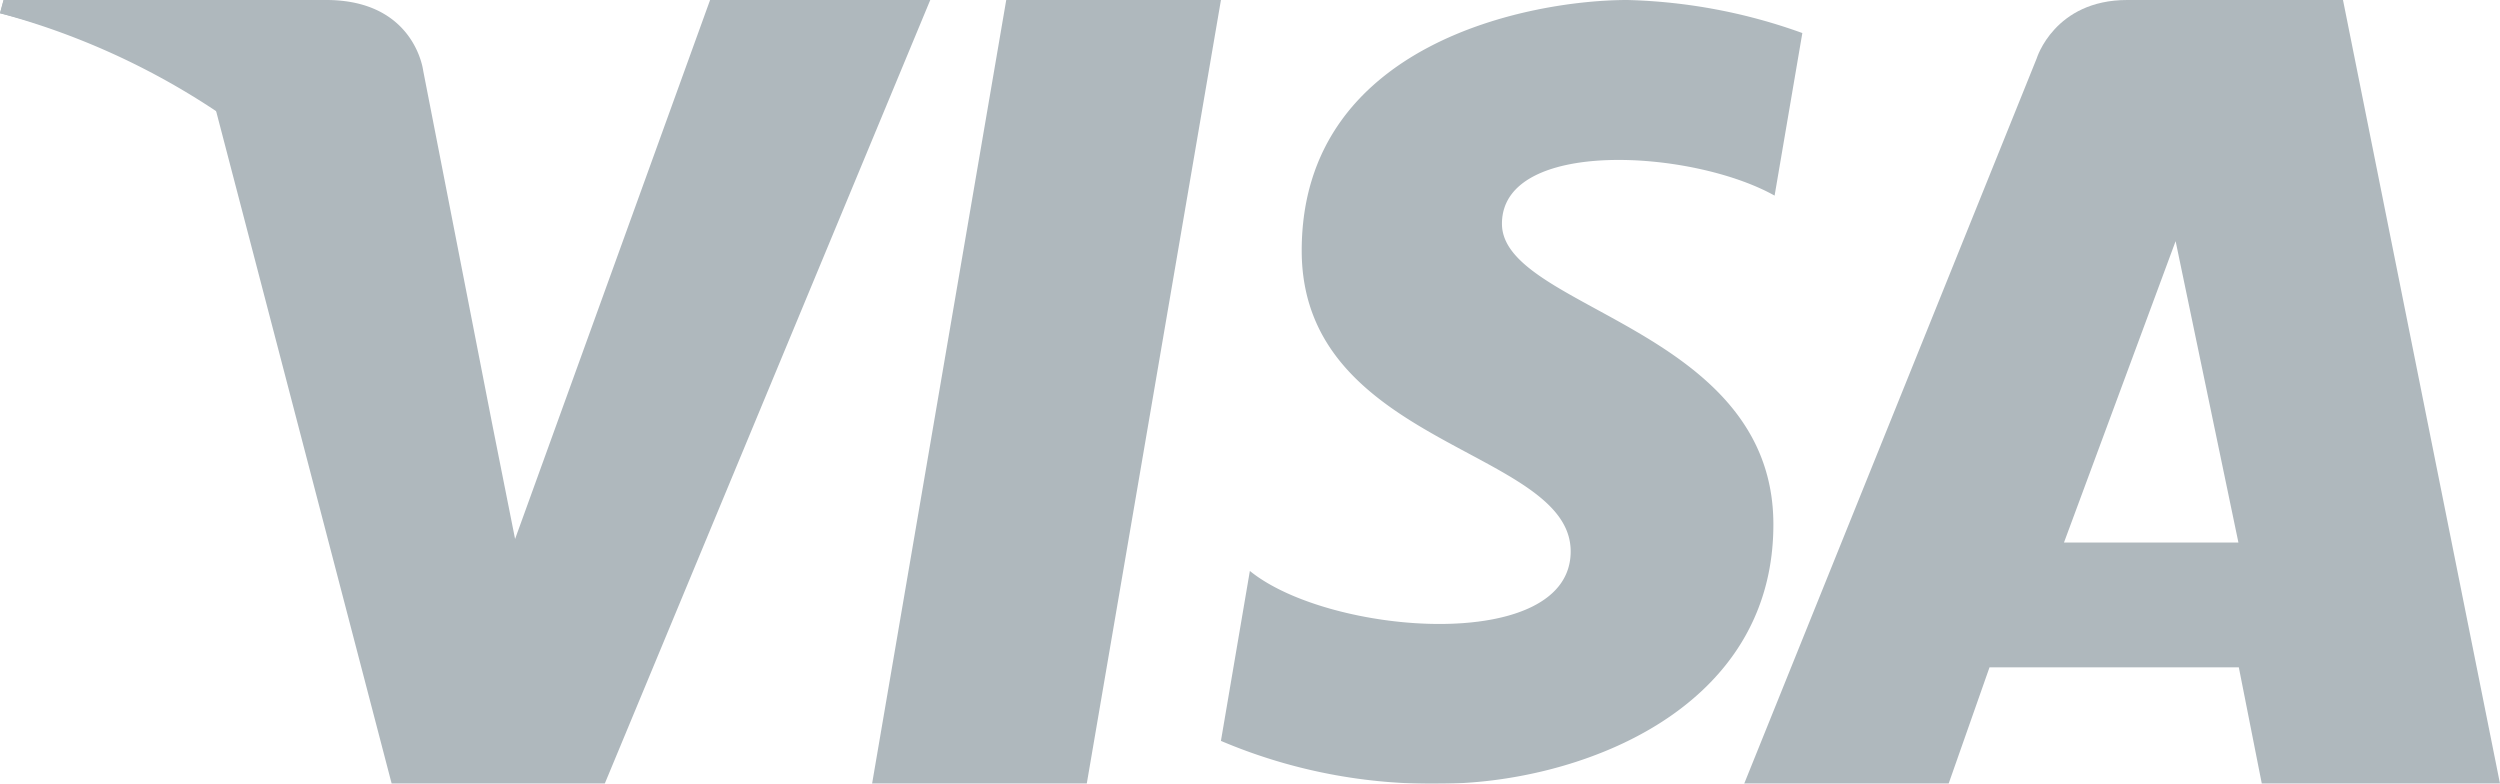
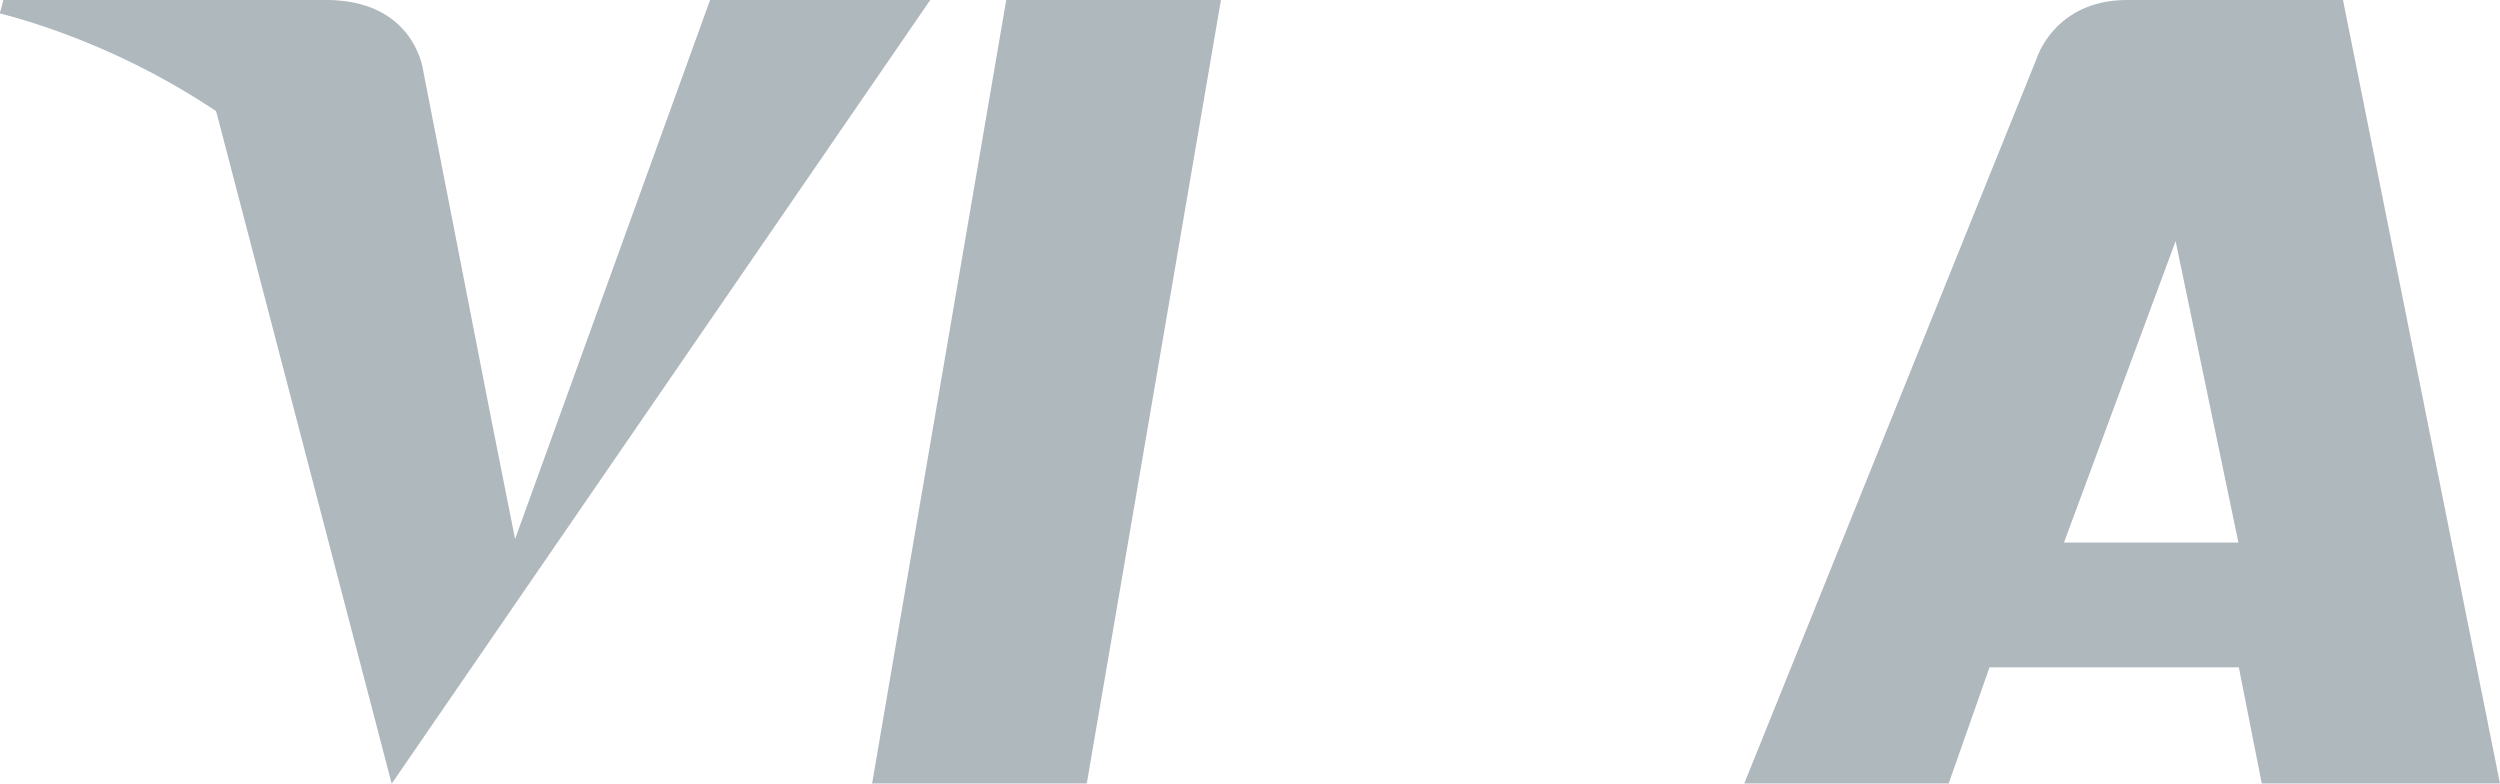
<svg xmlns="http://www.w3.org/2000/svg" width="203.006" height="63.638" viewBox="0 0 203.006 63.638">
  <defs>
    <clipPath id="a">
      <rect width="203.006" height="63.638" fill="none" />
    </clipPath>
  </defs>
  <g opacity="0.491">
    <g transform="translate(0 0)" clip-path="url(#a)">
      <path d="M65.025,44.056,74.09,19.582l5.1,24.474Zm35.407,19.582L87.682,0H70.16c-5.914,0-7.35,4.743-7.35,4.743L39.057,63.638h16.6l3.322-9.45H79.222l1.868,9.45Z" transform="translate(102.575 0)" fill="#5b6e79" fill-rule="evenodd" />
-       <path d="M72.3,15.883l2.252-13.2A45.076,45.076,0,0,0,60.346,0C52.51,0,33.9,3.47,33.9,20.351c0,15.887,21.841,16.083,21.841,24.423S36.152,51.62,29.69,46.362l-2.35,13.8a43.727,43.727,0,0,0,17.827,3.474c10.774,0,27.034-5.661,27.034-21.051C72.2,26.6,50.16,25.116,50.16,18.168s15.383-6.06,22.138-2.285" transform="translate(71.802 0)" fill="#5b6e79" fill-rule="evenodd" />
      <path d="M36.96,63.637H19.528L30.422,0H47.857Z" transform="translate(51.287 0)" fill="#5b6e79" fill-rule="evenodd" />
-       <path d="M57.661,0,41.826,43.769l-1.875-9.425,0,0L34.363,5.733S33.688,0,26.483,0H.3L0,1.077A62.172,62.172,0,0,1,17.374,8.351L31.806,63.638h17.3L75.539,0Z" transform="translate(0 0)" fill="#5b6e79" fill-rule="evenodd" />
+       <path d="M57.661,0,41.826,43.769l-1.875-9.425,0,0L34.363,5.733S33.688,0,26.483,0H.3L0,1.077A62.172,62.172,0,0,1,17.374,8.351L31.806,63.638L75.539,0Z" transform="translate(0 0)" fill="#5b6e79" fill-rule="evenodd" />
      <path d="M37.768,34.265,32.484,5.715S31.846,0,25.032,0H.286L0,1.073A59.579,59.579,0,0,1,23.306,13.388,49.725,49.725,0,0,1,37.768,34.265" transform="translate(0 0)" fill="#5b6e79" fill-rule="evenodd" />
    </g>
  </g>
</svg>